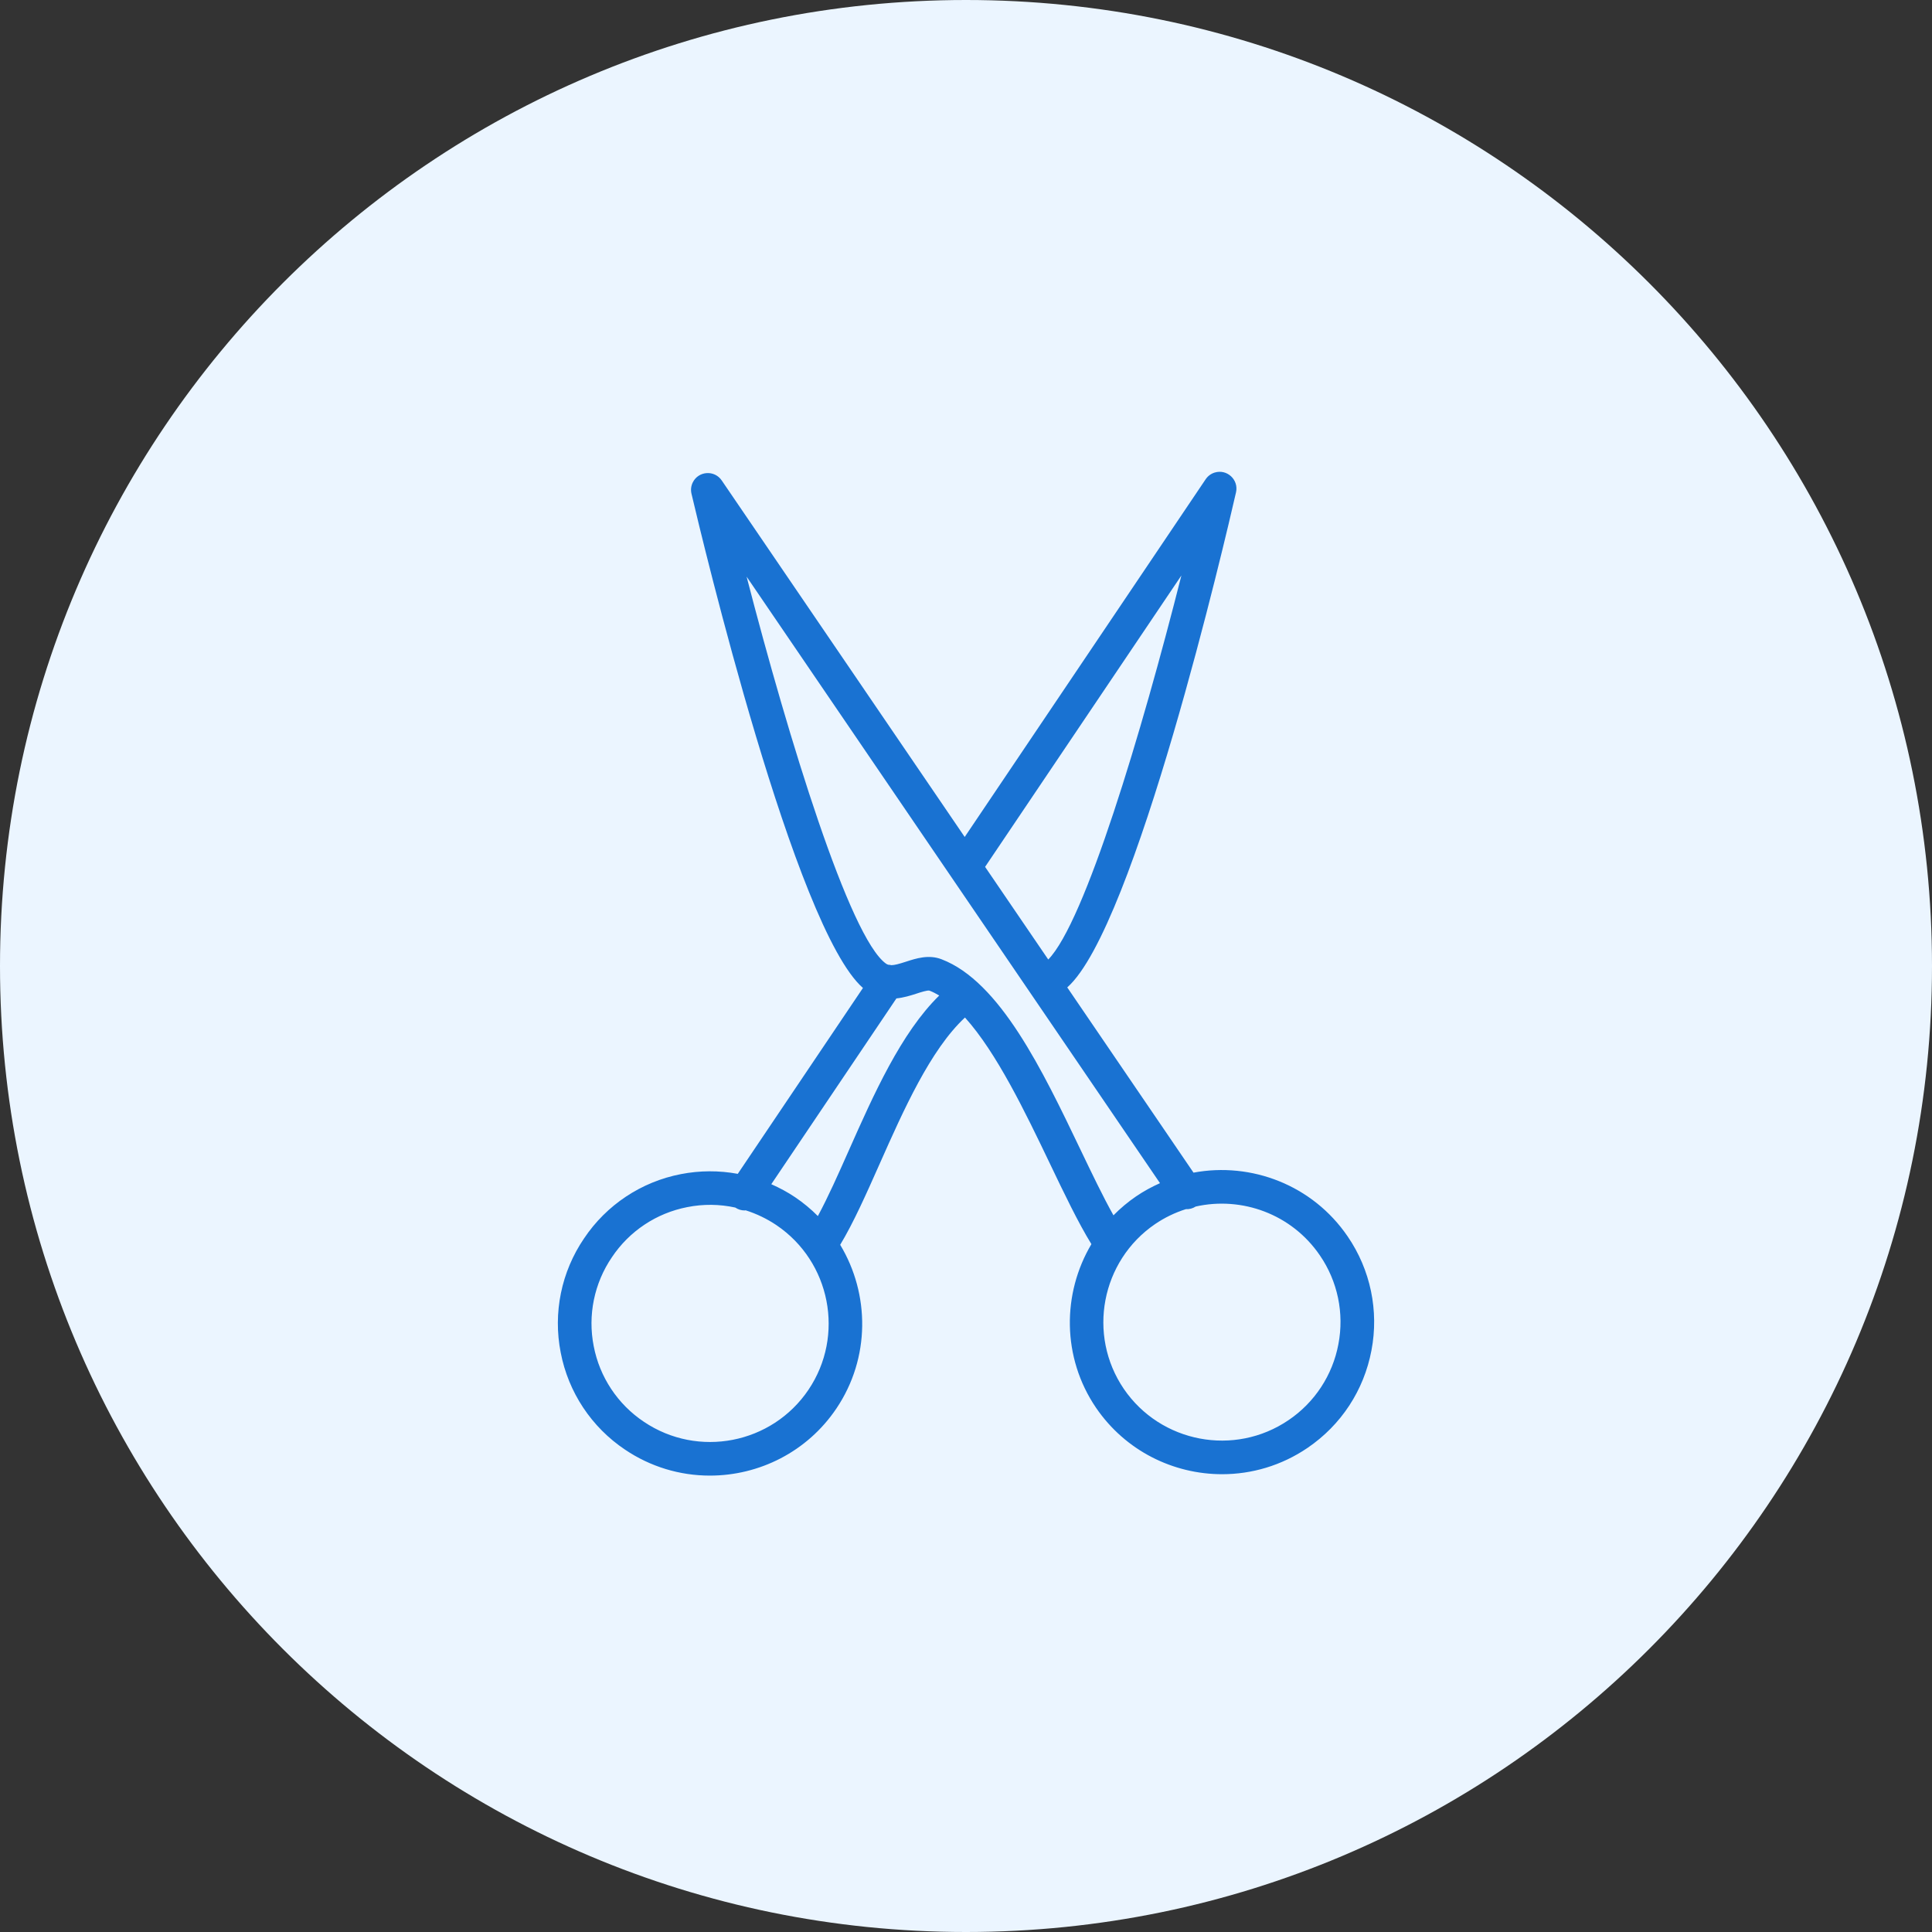
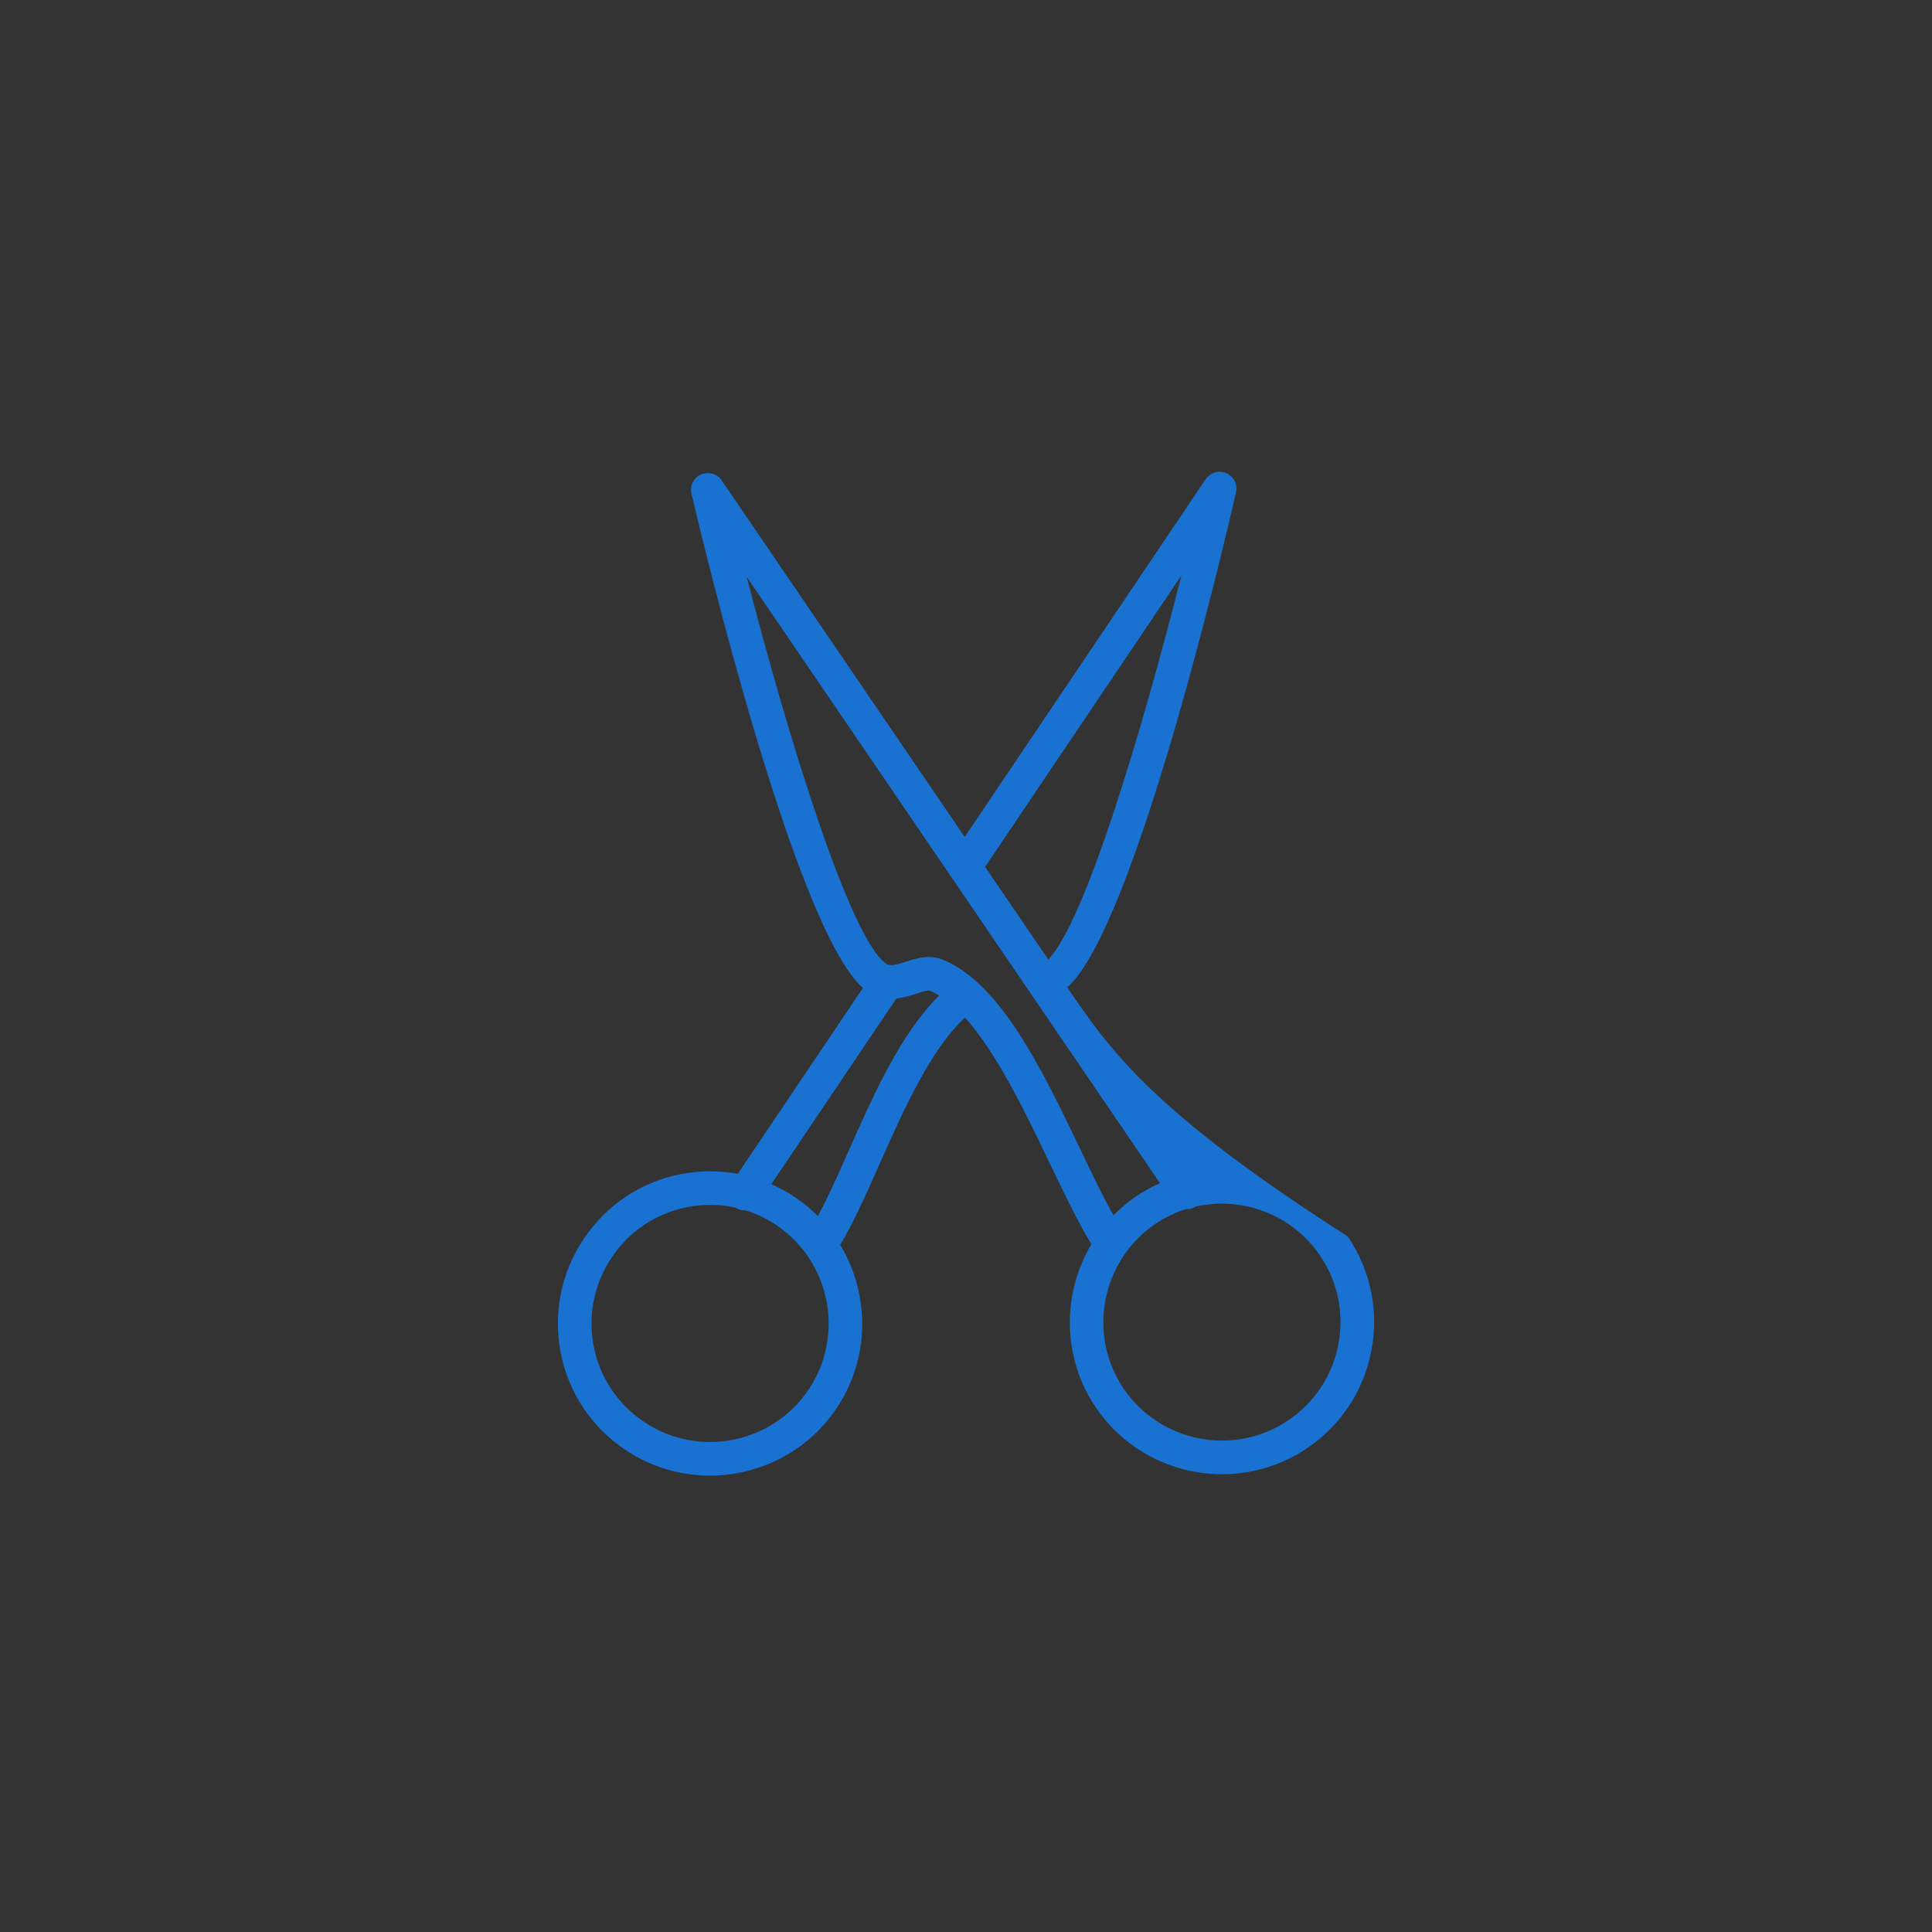
<svg xmlns="http://www.w3.org/2000/svg" viewBox="0 0 100.00 100.00" data-guides="{&quot;vertical&quot;:[],&quot;horizontal&quot;:[]}">
  <rect x="0" y="0" width="100.00" height="100.00" fill="#333333" stroke="none" />
  <defs />
-   <path fill="#ebf5ff" stroke="none" fill-opacity="1" stroke-width="1" stroke-opacity="1" color="rgb(51, 51, 51)" fill-rule="evenodd" x="0" y="0" width="100" height="100" rx="50" ry="50" id="tSvg185918150b3" title="Rectangle 3" d="M0 50C0 22.386 22.386 0 50 0C50 0 50 0 50 0C77.614 0 100 22.386 100 50C100 50 100 50 100 50C100 77.614 77.614 100 50 100C50 100 50 100 50 100C22.386 100 0 77.614 0 50Z" style="transform-origin: -5900px -4900px;" />
-   <path fill="#1972d2" stroke="#000000" fill-opacity="1" stroke-width="0" stroke-opacity="1" color="rgb(51, 51, 51)" fill-rule="evenodd" id="tSvg6faac270cc" title="Path 3" d="M69.753 63.995C67.936 61.331 64.76 60.136 61.776 60.696C59.598 57.5 57.419 54.304 55.241 51.108C58.741 48.014 63.443 27.816 63.976 25.484C64.124 24.831 63.51 24.262 62.87 24.46C62.681 24.518 62.517 24.64 62.406 24.804C58.249 30.976 54.091 37.149 49.933 43.321C45.741 37.17 41.55 31.02 37.358 24.87C36.984 24.315 36.15 24.372 35.856 24.973C35.767 25.155 35.745 25.362 35.792 25.559C36.339 27.887 41.154 48.062 44.666 51.137C42.506 54.344 40.346 57.551 38.187 60.758C37.213 60.578 36.215 60.583 35.244 60.772C33.195 61.167 31.389 62.366 30.23 64.101C29.053 65.829 28.618 67.956 29.022 70.008C29.416 72.062 30.617 73.874 32.356 75.036C33.653 75.911 35.182 76.379 36.746 76.377C39.28 76.377 41.772 75.159 43.291 72.905C45.056 70.284 45.022 66.976 43.488 64.431C44.178 63.287 44.838 61.801 45.531 60.24C46.764 57.464 48.157 54.332 49.947 52.667C51.592 54.49 53.081 57.594 54.344 60.231C55.092 61.794 55.805 63.282 56.491 64.396C54.974 66.949 54.956 70.257 56.731 72.867C56.731 72.868 56.732 72.868 56.732 72.868C58.258 75.102 60.737 76.305 63.257 76.305C64.784 76.305 66.326 75.863 67.68 74.941C69.42 73.756 70.594 71.965 70.986 69.898C71.38 67.845 70.936 65.719 69.753 63.995ZM61.149 29.786C59.097 37.901 56.149 47.734 54.257 49.664C53.167 48.065 52.078 46.467 50.988 44.869C54.375 39.841 57.762 34.814 61.149 29.786ZM41.847 71.933C39.956 74.739 36.134 75.483 33.327 73.591C31.972 72.686 31.037 71.276 30.73 69.675C30.415 68.077 30.755 66.419 31.673 65.073C32.575 63.721 33.981 62.787 35.578 62.479C36.397 62.316 37.242 62.324 38.058 62.503C38.058 62.503 38.059 62.504 38.059 62.504C38.208 62.605 38.377 62.653 38.544 62.653C38.561 62.653 38.579 62.648 38.596 62.646C39.159 62.824 39.694 63.082 40.184 63.411C42.991 65.305 43.737 69.127 41.847 71.933ZM43.94 59.534C43.387 60.781 42.856 61.974 42.332 62.943C41.973 62.581 41.579 62.255 41.157 61.969C40.762 61.704 40.348 61.482 39.922 61.294C42.081 58.089 44.24 54.883 46.398 51.678C46.784 51.637 47.139 51.527 47.427 51.433C47.645 51.362 48.009 51.243 48.11 51.276C48.28 51.341 48.449 51.428 48.615 51.528C46.639 53.457 45.209 56.675 43.94 59.534ZM48.736 49.652C48.07 49.394 47.416 49.607 46.89 49.778C46.532 49.894 46.306 49.955 46.139 49.957C46.086 49.944 46.032 49.937 45.977 49.935C45.934 49.922 45.894 49.903 45.858 49.877C43.975 48.529 40.822 38.262 38.644 29.847C45.777 40.311 52.909 50.776 60.041 61.24C59.618 61.429 59.204 61.651 58.809 61.92C58.386 62.209 57.992 62.539 57.633 62.905C57.092 61.941 56.515 60.737 55.913 59.48C53.966 55.415 51.76 50.807 48.736 49.652ZM69.275 69.574C68.976 71.175 68.048 72.59 66.699 73.503C63.904 75.406 60.077 74.683 58.168 71.888C56.268 69.092 56.995 65.265 59.788 63.358C60.278 63.025 60.815 62.765 61.38 62.586C61.554 62.595 61.732 62.552 61.889 62.45C64.274 61.914 66.856 62.836 68.315 64.976C69.237 66.318 69.583 67.974 69.275 69.574Z" />
+   <path fill="#1972d2" stroke="#000000" fill-opacity="1" stroke-width="0" stroke-opacity="1" color="rgb(51, 51, 51)" fill-rule="evenodd" id="tSvg6faac270cc" title="Path 3" d="M69.753 63.995C59.598 57.5 57.419 54.304 55.241 51.108C58.741 48.014 63.443 27.816 63.976 25.484C64.124 24.831 63.51 24.262 62.87 24.46C62.681 24.518 62.517 24.64 62.406 24.804C58.249 30.976 54.091 37.149 49.933 43.321C45.741 37.17 41.55 31.02 37.358 24.87C36.984 24.315 36.15 24.372 35.856 24.973C35.767 25.155 35.745 25.362 35.792 25.559C36.339 27.887 41.154 48.062 44.666 51.137C42.506 54.344 40.346 57.551 38.187 60.758C37.213 60.578 36.215 60.583 35.244 60.772C33.195 61.167 31.389 62.366 30.23 64.101C29.053 65.829 28.618 67.956 29.022 70.008C29.416 72.062 30.617 73.874 32.356 75.036C33.653 75.911 35.182 76.379 36.746 76.377C39.28 76.377 41.772 75.159 43.291 72.905C45.056 70.284 45.022 66.976 43.488 64.431C44.178 63.287 44.838 61.801 45.531 60.24C46.764 57.464 48.157 54.332 49.947 52.667C51.592 54.49 53.081 57.594 54.344 60.231C55.092 61.794 55.805 63.282 56.491 64.396C54.974 66.949 54.956 70.257 56.731 72.867C56.731 72.868 56.732 72.868 56.732 72.868C58.258 75.102 60.737 76.305 63.257 76.305C64.784 76.305 66.326 75.863 67.68 74.941C69.42 73.756 70.594 71.965 70.986 69.898C71.38 67.845 70.936 65.719 69.753 63.995ZM61.149 29.786C59.097 37.901 56.149 47.734 54.257 49.664C53.167 48.065 52.078 46.467 50.988 44.869C54.375 39.841 57.762 34.814 61.149 29.786ZM41.847 71.933C39.956 74.739 36.134 75.483 33.327 73.591C31.972 72.686 31.037 71.276 30.73 69.675C30.415 68.077 30.755 66.419 31.673 65.073C32.575 63.721 33.981 62.787 35.578 62.479C36.397 62.316 37.242 62.324 38.058 62.503C38.058 62.503 38.059 62.504 38.059 62.504C38.208 62.605 38.377 62.653 38.544 62.653C38.561 62.653 38.579 62.648 38.596 62.646C39.159 62.824 39.694 63.082 40.184 63.411C42.991 65.305 43.737 69.127 41.847 71.933ZM43.94 59.534C43.387 60.781 42.856 61.974 42.332 62.943C41.973 62.581 41.579 62.255 41.157 61.969C40.762 61.704 40.348 61.482 39.922 61.294C42.081 58.089 44.24 54.883 46.398 51.678C46.784 51.637 47.139 51.527 47.427 51.433C47.645 51.362 48.009 51.243 48.11 51.276C48.28 51.341 48.449 51.428 48.615 51.528C46.639 53.457 45.209 56.675 43.94 59.534ZM48.736 49.652C48.07 49.394 47.416 49.607 46.89 49.778C46.532 49.894 46.306 49.955 46.139 49.957C46.086 49.944 46.032 49.937 45.977 49.935C45.934 49.922 45.894 49.903 45.858 49.877C43.975 48.529 40.822 38.262 38.644 29.847C45.777 40.311 52.909 50.776 60.041 61.24C59.618 61.429 59.204 61.651 58.809 61.92C58.386 62.209 57.992 62.539 57.633 62.905C57.092 61.941 56.515 60.737 55.913 59.48C53.966 55.415 51.76 50.807 48.736 49.652ZM69.275 69.574C68.976 71.175 68.048 72.59 66.699 73.503C63.904 75.406 60.077 74.683 58.168 71.888C56.268 69.092 56.995 65.265 59.788 63.358C60.278 63.025 60.815 62.765 61.38 62.586C61.554 62.595 61.732 62.552 61.889 62.45C64.274 61.914 66.856 62.836 68.315 64.976C69.237 66.318 69.583 67.974 69.275 69.574Z" />
</svg>